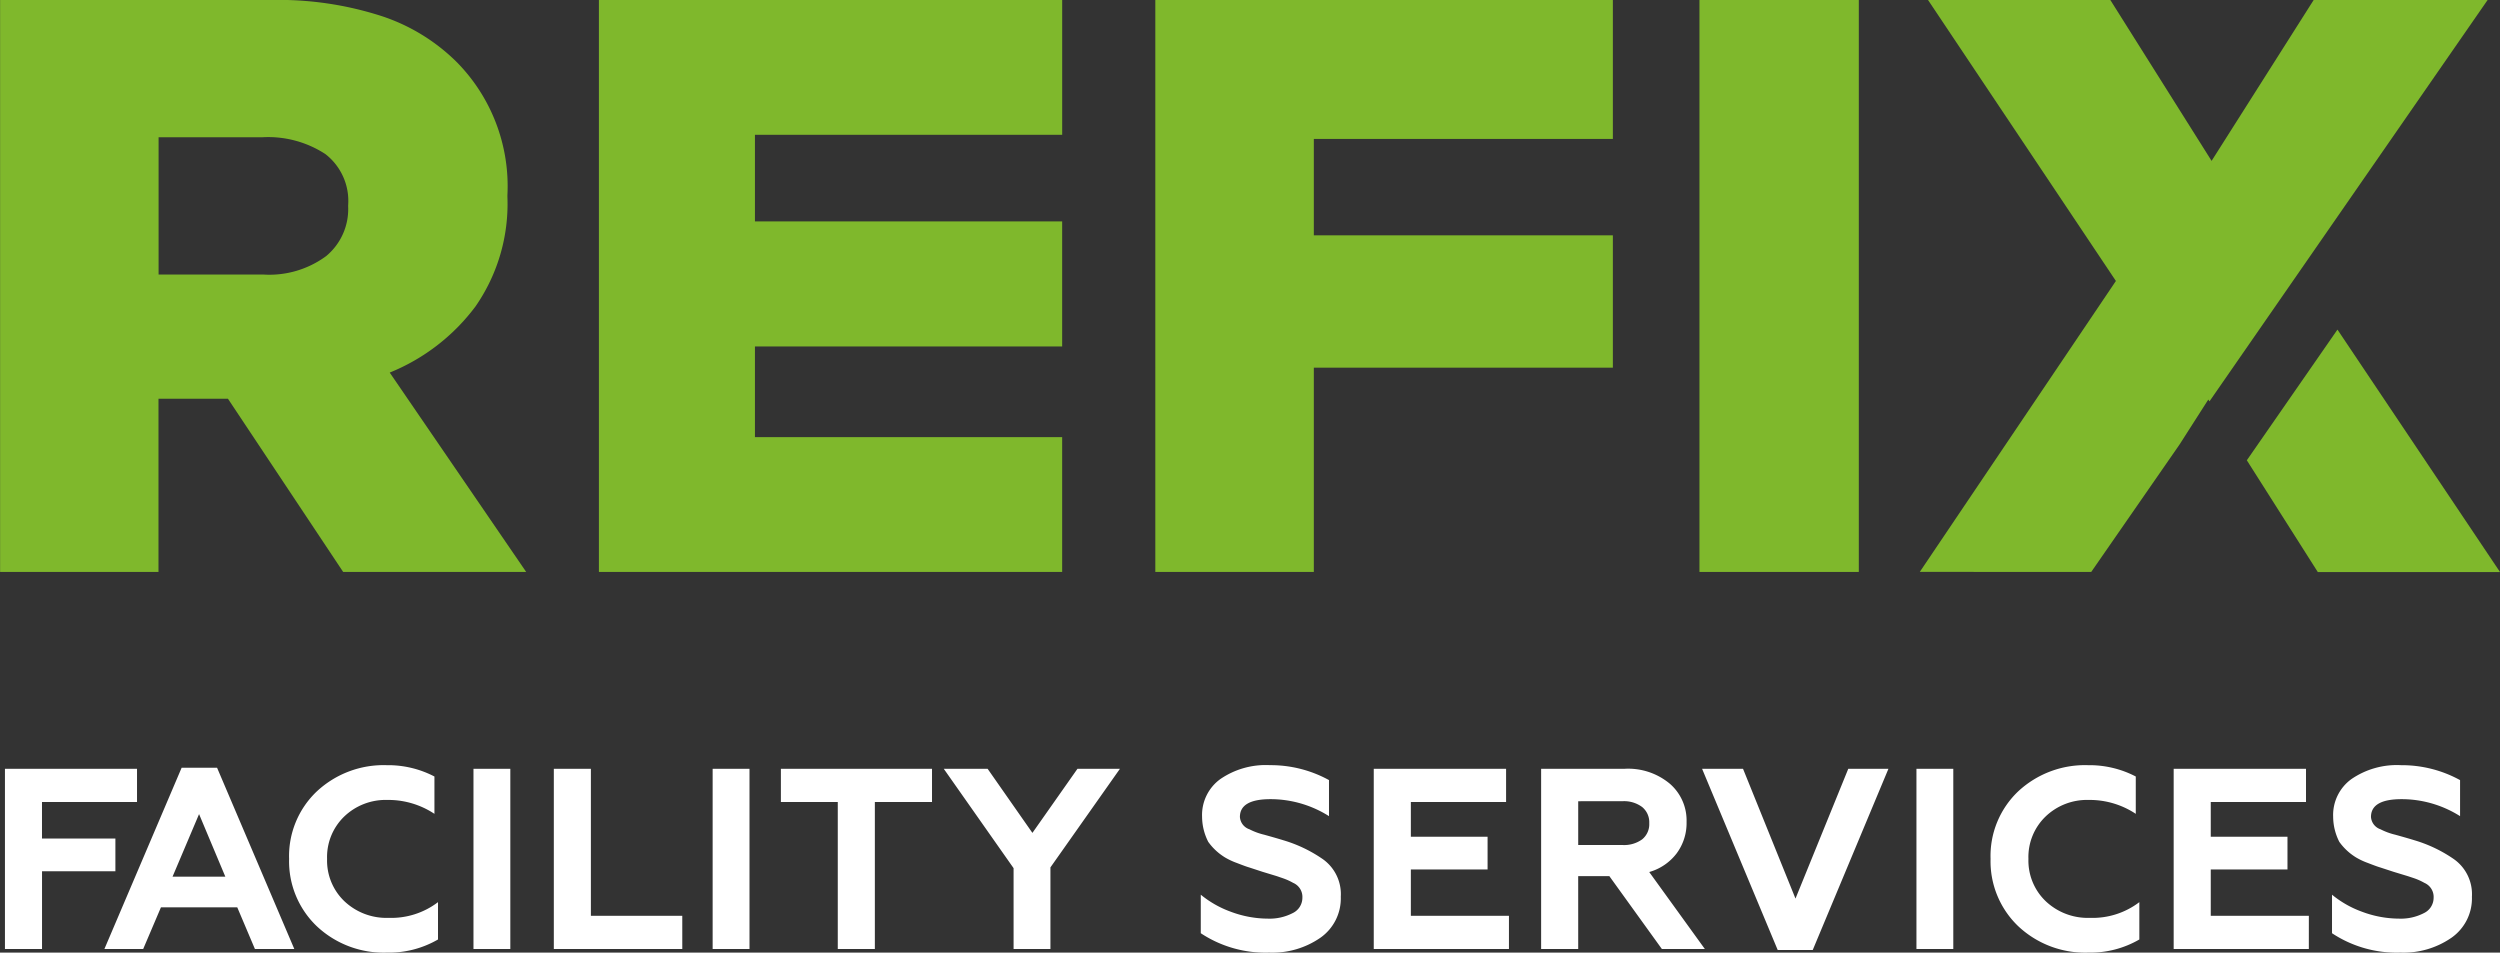
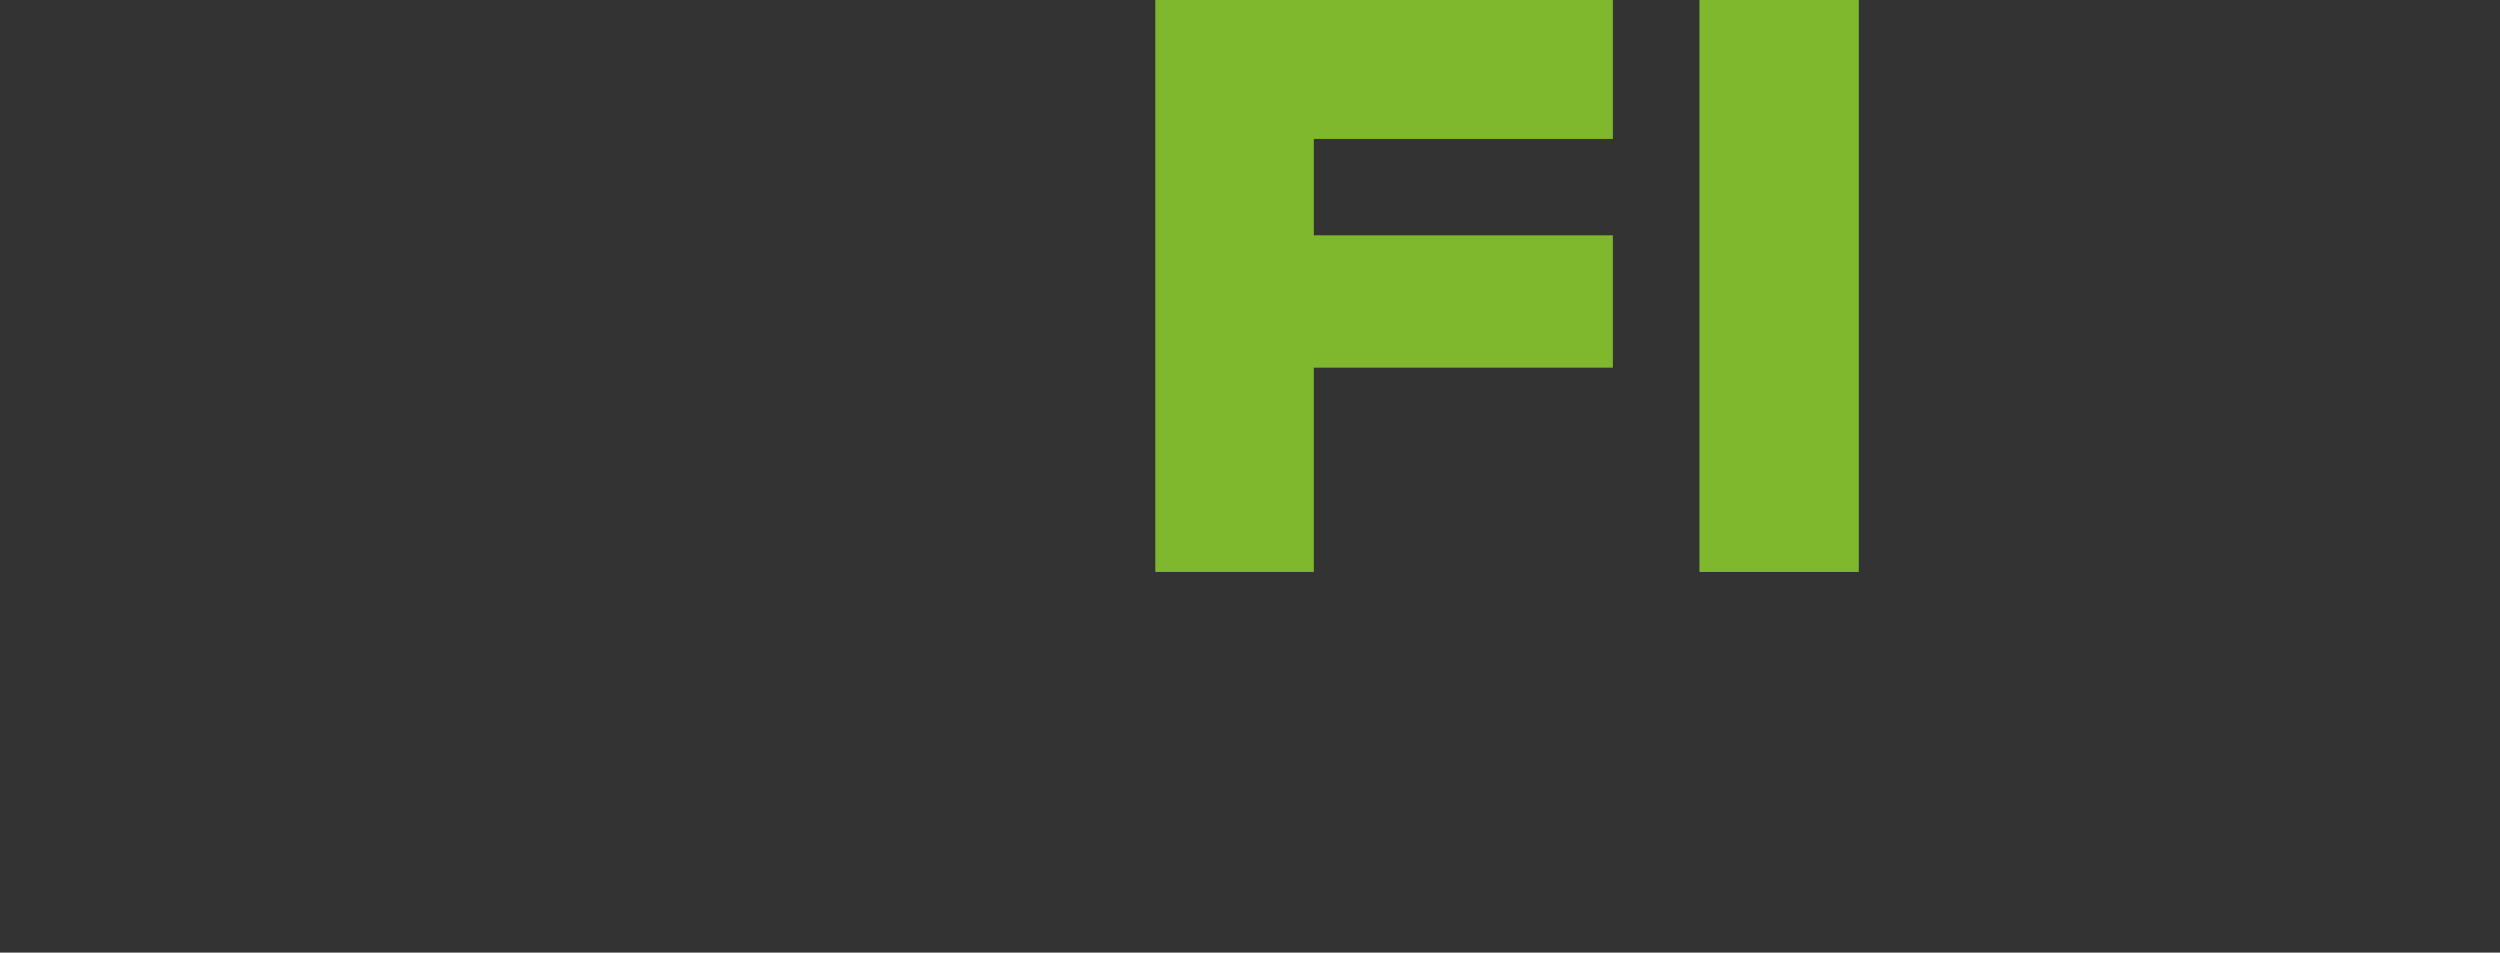
<svg xmlns="http://www.w3.org/2000/svg" id="Component_3_1" data-name="Component 3 – 1" width="128.904" height="49.118" viewBox="0 0 128.904 49.118">
  <rect x="0" y="0" width="128.904" height="49.118" fill="#333333" stroke="none" />
-   <path id="Path_9963" data-name="Path 9963" d="M766.545-125.9l3.659,5.762H779.6l-8.382-12.5Z" transform="translate(-650.695 149.633)" fill="#7fb82c" />
-   <path id="Path_9964" data-name="Path 9964" d="M650.7-149.633H664.64a17.292,17.292,0,0,1,5.771.842,9.89,9.89,0,0,1,3.834,2.359,9.113,9.113,0,0,1,2.613,6.868v.084a9.267,9.267,0,0,1-1.644,5.645,10.393,10.393,0,0,1-4.424,3.413l7.036,10.279h-9.437l-5.941-8.931h-3.581v8.931H650.7Zm13.565,14.155a4.937,4.937,0,0,0,3.244-.948,3.145,3.145,0,0,0,1.138-2.549v-.084a3.05,3.05,0,0,0-1.18-2.633,5.4,5.4,0,0,0-3.243-.864h-5.352v7.078Z" transform="translate(-650.695 149.633)" fill="#7fb82c" />
-   <path id="Path_9965" data-name="Path 9965" d="M681.576-149.633h23.887v6.951H689.621v4.466h15.841v6.446H689.621v4.676h15.841v6.951H681.576Z" transform="translate(-650.695 149.633)" fill="#7fb82c" />
  <path id="Path_9966" data-name="Path 9966" d="M710.265-149.633h23.592v7.162H718.438v4.971h15.419v6.825H718.438v10.532h-8.173Z" transform="translate(-650.695 149.633)" fill="#7fb82c" />
  <rect id="Rectangle_17715" data-name="Rectangle 17715" width="8.216" height="29.49" transform="translate(87.627 0)" fill="#7fb82c" />
-   <path id="Path_9967" data-name="Path 9967" d="M758.522-120.143l4.55-6.564,1.487-2.325.06.094,14.345-20.7h-8.97l-5.266,8.3-5.224-8.3h-9.4l9.69,14.492-10.111,15Z" transform="translate(-650.695 149.633)" fill="#7fb82c" />
-   <path id="Path_10023" data-name="Path 10023" d="M2.934,0H1.022V-9.292h6.81V-7.58h-4.9v1.885H6.717v1.686H2.934ZM8.15,0h-2l3.982-9.345H11.96L15.942,0H13.911L13-2.15H9.066Zm2.881-6.956L9.664-3.73h2.721ZM20.708.186a5.033,5.033,0,0,1-3.6-1.354,4.625,4.625,0,0,1-1.434-3.478A4.592,4.592,0,0,1,17.1-8.124a5.051,5.051,0,0,1,3.611-1.354,5.161,5.161,0,0,1,2.456.584v1.925a4.3,4.3,0,0,0-2.442-.717,3.086,3.086,0,0,0-2.217.863,2.9,2.9,0,0,0-.876,2.177,2.9,2.9,0,0,0,.9,2.19,3.153,3.153,0,0,0,2.27.85,3.976,3.976,0,0,0,2.549-.81V-.491A5.036,5.036,0,0,1,20.708.186ZM27.08,0h-1.9V-9.292h1.9Zm8.867,0H29.323V-9.292h1.911v7.58h4.712Zm3.465,0h-1.9V-9.292h1.9Zm1.619-7.58V-9.292h7.792V-7.58H45.876V0H43.964V-7.58ZM54.929,0h-1.9V-4.168l-3.6-5.124H51.69L54-5.987l2.323-3.305h2.19L54.929-4.208ZM66.212.186a6.04,6.04,0,0,1-3.531-1V-2.8a5.255,5.255,0,0,0,1.54.876,5.485,5.485,0,0,0,1.911.358,2.592,2.592,0,0,0,1.288-.285.875.875,0,0,0,.5-.79.787.787,0,0,0-.478-.77,3.085,3.085,0,0,0-.531-.239L66.6-3.757l-.743-.226-.69-.226q-.146-.04-.624-.226a3.566,3.566,0,0,1-.6-.279,2.941,2.941,0,0,1-.876-.81,2.879,2.879,0,0,1-.319-1.3,2.285,2.285,0,0,1,.942-1.938,4.135,4.135,0,0,1,2.562-.717,6.232,6.232,0,0,1,3.04.77V-6.85a5.646,5.646,0,0,0-3.013-.876q-1.58,0-1.58.916a.72.72,0,0,0,.491.637,3.335,3.335,0,0,0,.757.279q.624.173,1.009.292a7.117,7.117,0,0,1,2.018.969A2.211,2.211,0,0,1,69.9-2.695,2.477,2.477,0,0,1,68.854-.584,4.345,4.345,0,0,1,66.212.186ZM78.571,0H71.6V-9.292h6.823V-7.58H73.513v1.792h3.956V-4.1H73.513v2.389h5.058Zm3.571,0H80.23V-9.292h4.3a3.351,3.351,0,0,1,2.336.77,2.505,2.505,0,0,1,.863,1.978,2.618,2.618,0,0,1-.511,1.613,2.7,2.7,0,0,1-1.414.962L88.672,0H86.456L83.748-3.757H82.141Zm0-7.619v2.257h2.283a1.585,1.585,0,0,0,1.015-.292,1.009,1.009,0,0,0,.365-.836,1.013,1.013,0,0,0-.365-.83,1.561,1.561,0,0,0-1.015-.3ZM94.234.053H92.429l-3.9-9.345h2.111L93.345-2.6l2.721-6.69h2.071ZM101.482,0h-1.9V-9.292h1.9Zm6.956.186a5.033,5.033,0,0,1-3.6-1.354,4.625,4.625,0,0,1-1.434-3.478,4.592,4.592,0,0,1,1.42-3.478,5.051,5.051,0,0,1,3.611-1.354,5.161,5.161,0,0,1,2.456.584v1.925a4.3,4.3,0,0,0-2.442-.717,3.086,3.086,0,0,0-2.217.863,2.9,2.9,0,0,0-.876,2.177,2.9,2.9,0,0,0,.9,2.19,3.153,3.153,0,0,0,2.27.85,3.976,3.976,0,0,0,2.549-.81V-.491A5.036,5.036,0,0,1,108.438.186ZM119.814,0h-6.969V-9.292h6.823V-7.58h-4.911v1.792h3.956V-4.1h-3.956v2.389h5.058Zm4.726.186a6.04,6.04,0,0,1-3.531-1V-2.8a5.255,5.255,0,0,0,1.54.876,5.485,5.485,0,0,0,1.911.358,2.592,2.592,0,0,0,1.288-.285.875.875,0,0,0,.5-.79.787.787,0,0,0-.478-.77,3.085,3.085,0,0,0-.531-.239l-.319-.106-.743-.226-.69-.226q-.146-.04-.624-.226a3.566,3.566,0,0,1-.6-.279,2.941,2.941,0,0,1-.876-.81,2.879,2.879,0,0,1-.319-1.3,2.285,2.285,0,0,1,.942-1.938,4.135,4.135,0,0,1,2.562-.717,6.232,6.232,0,0,1,3.04.77V-6.85a5.646,5.646,0,0,0-3.013-.876q-1.58,0-1.58.916a.72.72,0,0,0,.491.637,3.335,3.335,0,0,0,.757.279q.624.173,1.009.292a7.117,7.117,0,0,1,2.018.969,2.211,2.211,0,0,1,.929,1.938,2.477,2.477,0,0,1-1.049,2.111A4.345,4.345,0,0,1,124.539.186Z" transform="translate(-0.767 48.932)" fill="#fff" />
</svg>